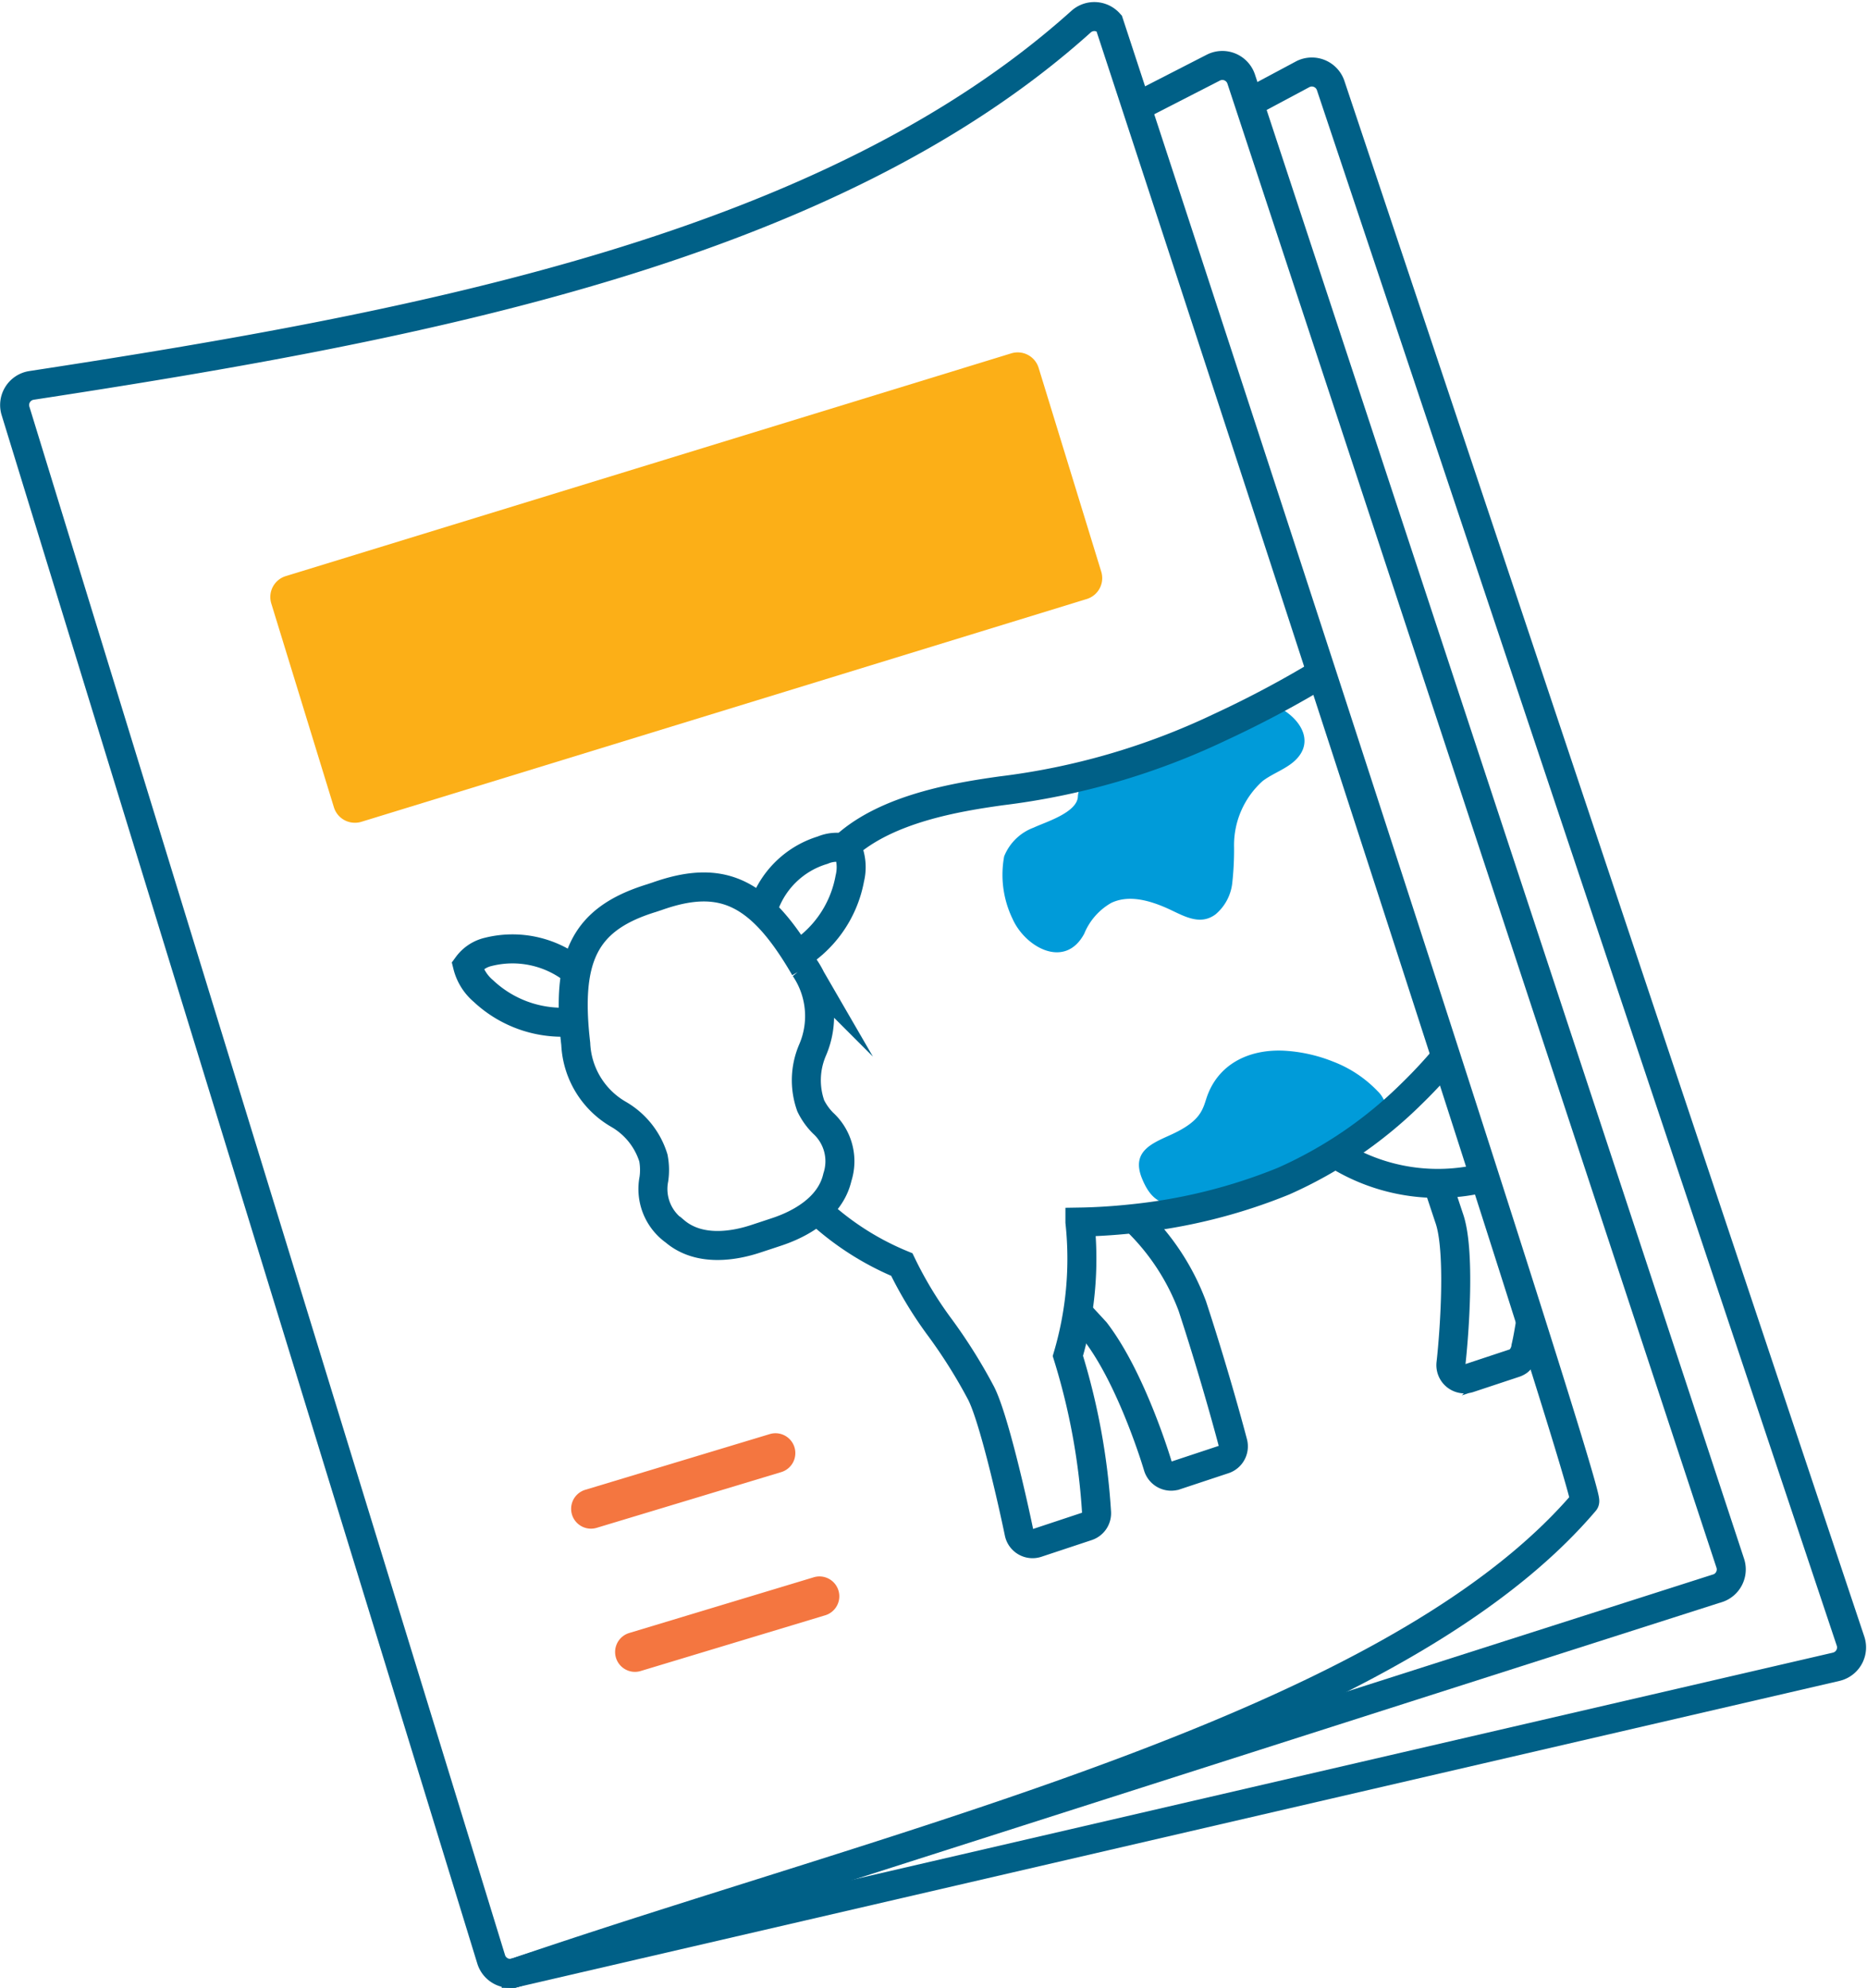
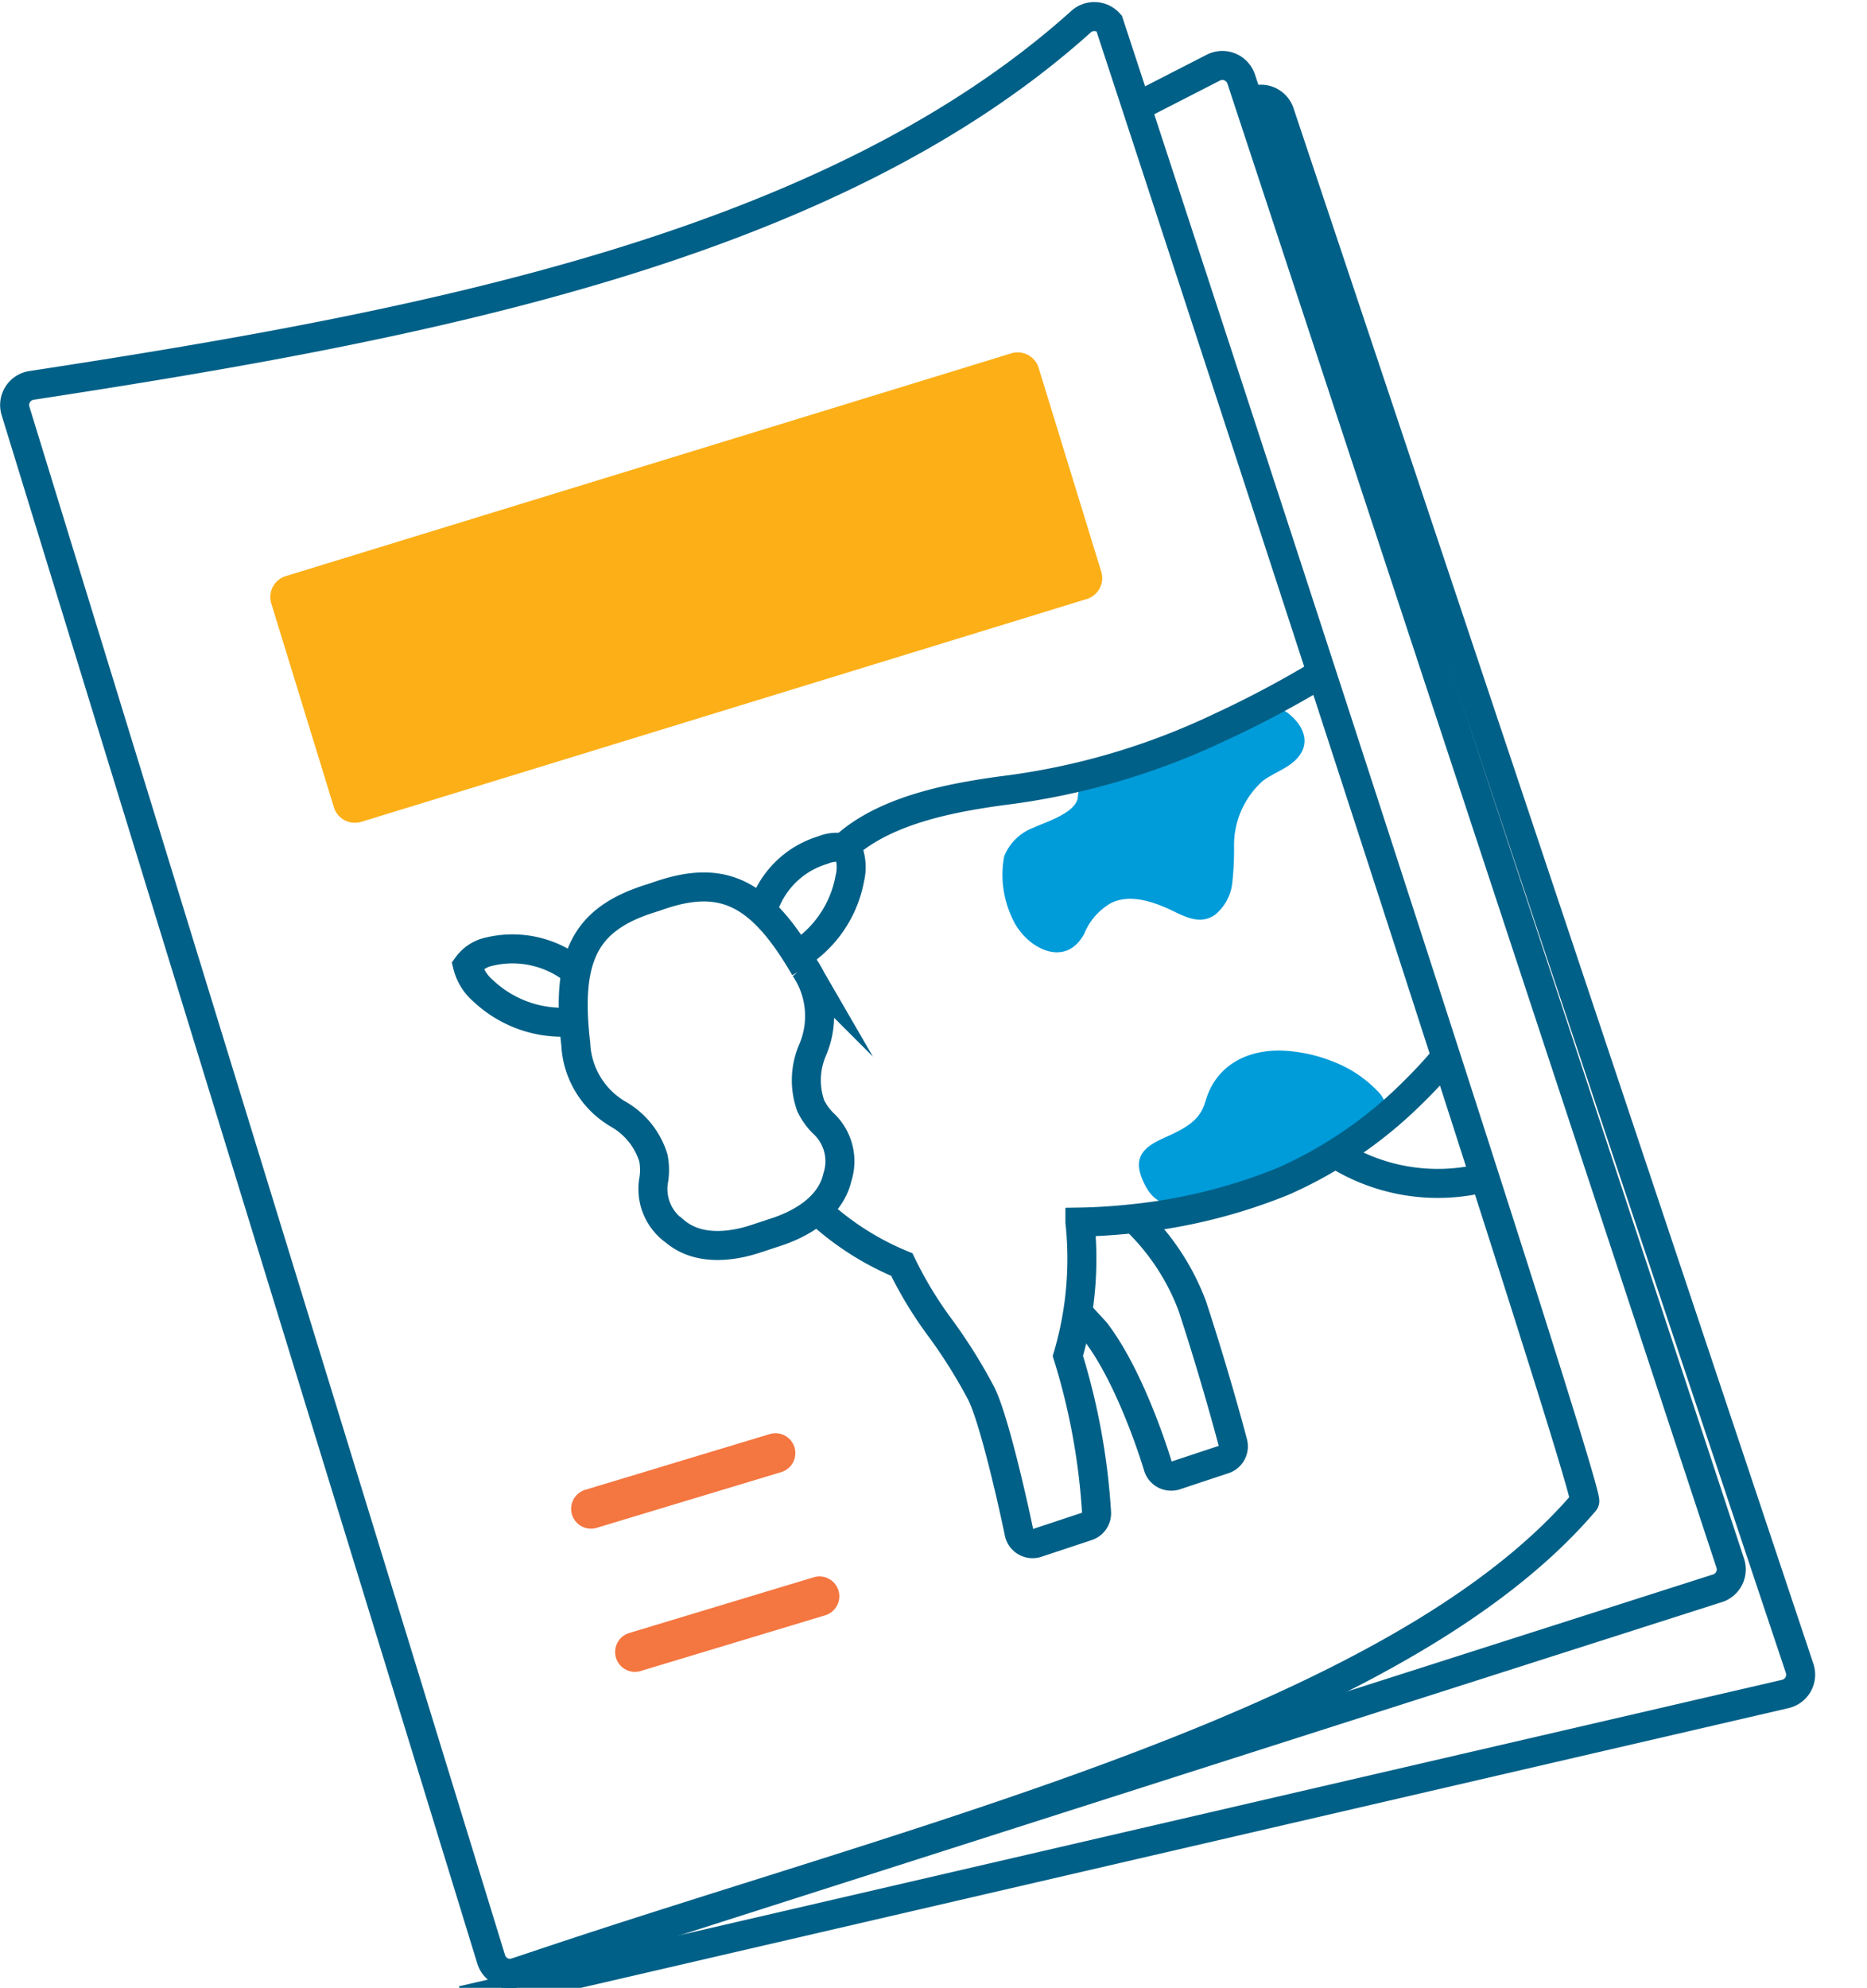
<svg xmlns="http://www.w3.org/2000/svg" width="141.081" height="150.156" viewBox="0 0 141.081 150.156">
  <defs>
    <style>.a,.e{fill:none;}.b{fill:#fcaf17;}.c{clip-path:url(#a);}.d{fill:#009bd9;}.e{stroke:#006087;stroke-miterlimit:10;stroke-width:2.192px;}.f{fill:#f47640;}</style>
    <clipPath id="a">
      <path class="a" d="M204.425,191.423a1.5,1.5,0,0,1,.171,2.114c-11.6,13.635-37.541,21.808-62.627,29.711-6.33,1.994-12.309,3.878-18.087,5.852a1.5,1.5,0,0,1-1.92-.979L86.023,111.155a1.5,1.5,0,0,1,1.208-1.923c29.71-4.54,60.308-10.4,79.31-27.475a1.5,1.5,0,0,1,2.119.112Z" />
    </clipPath>
  </defs>
  <g transform="matrix(1, 0, 0, 1, -84.851, -80.12)">
    <path class="b" d="M111.662,142.268a1.653,1.653,0,0,1-1.579-1.167l-4.733-15.4a1.652,1.652,0,0,1,1.094-2.063l54.827-16.828a1.654,1.654,0,0,1,2.064,1.094l4.733,15.4a1.652,1.652,0,0,1-1.094,2.063L112.148,142.2A1.654,1.654,0,0,1,111.662,142.268Z" />
    <g class="c">
      <path class="d" d="M182.589,137.675q-.131.112-.285.219c-.647.453-1.4.741-2.032,1.215a6.51,6.51,0,0,0-2.168,5.014,22.8,22.8,0,0,1-.139,2.72,3.606,3.606,0,0,1-1.258,2.342c-1.105.825-2.246.211-3.32-.3-1.946-.93-3.394-1.11-4.555-.568a4.75,4.75,0,0,0-2.051,2.333c-1.449,2.706-4.45,1.034-5.411-1.114a7.642,7.642,0,0,1-.639-4.73,3.838,3.838,0,0,1,2.235-2.173c.859-.41,3.335-1.135,3.337-2.386a2.359,2.359,0,0,1,.764-1.522s7.151-1.965,9.953-3.661,3.86-1.905,4.749-1.354C183.358,134.692,184.13,136.365,182.589,137.675Z" />
      <path class="d" d="M198.478,147.5c-1.144-.271-2.4-.4-3.2-1.244a3.913,3.913,0,0,1-.643-3.423c.446-2.389,1.838-5.235,4.169-6.287.7-.317,2.622-.873,3.121.072l1.119,5.812c.436,2.267,2.349,6.588-1.671,5.906-.913-.155-1.767-.545-2.663-.78C198.632,147.535,198.555,147.517,198.478,147.5Z" />
      <path class="d" d="M185.593,160.312a11.7,11.7,0,0,0-3.678-.824c-2.686-.142-5.083,1.014-5.916,3.645-.295.932-.55,1.736-2.661,2.7-1.443.658-3.026,1.257-2.189,3.311.926,2.275,2.193,2.077,4.2,1.709a24.881,24.881,0,0,0,6.361-1.891c1.328-.643,8.249-3.466,7.825-5.458a2.137,2.137,0,0,0-.573-.951A9.188,9.188,0,0,0,185.593,160.312Z" />
      <path class="e" d="M148.755,144.017c3.18-2.852,8.477-3.7,11.749-4.16a53.346,53.346,0,0,0,16.517-4.8,79.008,79.008,0,0,0,8.044-4.3,38.217,38.217,0,0,1,5.551-2.919,7.733,7.733,0,0,1,5.261-.325c2.448.774,4.233,3.02,5.459,6.867a59.259,59.259,0,0,1,1.888,9.969c.363,2.777.739,5.649,1.337,6.542.544.812,1.093,1.591,1.624,2.344a31.43,31.43,0,0,1,4.008,6.8c1.165,3.09,3.737,18.214,3.846,18.856a1.039,1.039,0,0,1-.7,1.16l-4.017,1.332a1.04,1.04,0,0,1-1.355-.828c0-.027-.427-2.761-1.077-5.684-1.05-4.725-1.838-6.137-2.155-6.541a31.5,31.5,0,0,1-8.583-6.315,25.393,25.393,0,0,1-1.9-2.236,36.682,36.682,0,0,1-2.683,2.91,32.5,32.5,0,0,1-9.733,6.653,41.358,41.358,0,0,1-11.369,2.833c-1.69.183-3.082.241-4.011.256a25.968,25.968,0,0,1-.911,10.111,50.172,50.172,0,0,1,2.169,11.835,1.039,1.039,0,0,1-.711,1.035l-3.8,1.26a1.04,1.04,0,0,1-1.345-.777c-.48-2.327-1.934-8.763-2.891-10.577a39.781,39.781,0,0,0-3.07-4.895,29.613,29.613,0,0,1-2.9-4.782,21.193,21.193,0,0,1-6.343-4.062" />
-       <path class="e" d="M193.417,169.3l.93,2.8c.88,2.427.4,8.781.146,11.024a1.039,1.039,0,0,0,1.36,1.1l3.452-1.144a1.048,1.048,0,0,0,.3-.154,1.672,1.672,0,0,0,.55-1.057c.07-.292.148-.684.231-1.165.17-.977.343-2.2.487-3.448a30.1,30.1,0,0,0,.227-6.9l-.723-2.412" />
      <path class="e" d="M208.775,149.186s-.349,2.785.508,3.99a22.988,22.988,0,0,0,3.232,2.466,7.871,7.871,0,0,0-.114-2.555,6.132,6.132,0,0,0-3.042-3.522,1.04,1.04,0,0,1-.57-.669,71.671,71.671,0,0,0-4.611-12.139,20.486,20.486,0,0,0-4.17-5.585" />
      <path class="e" d="M128.287,153.446a7.543,7.543,0,0,0-6.537-1.425,2.7,2.7,0,0,0-1.57,1.033,3.687,3.687,0,0,0,1.2,1.925,8.7,8.7,0,0,0,7.039,2.29" />
      <path class="e" d="M144.817,152.452a8.659,8.659,0,0,0,4.25-5.975,3.6,3.6,0,0,0-.17-2.23,2.7,2.7,0,0,0-1.878.09,6.775,6.775,0,0,0-4.56,4.622" />
      <path class="e" d="M142.928,173.375l-1,.329c-1.457.479-4.186,1.039-6.093-.588a3.9,3.9,0,0,1-1.573-3.934,4.844,4.844,0,0,0-.037-1.593,5.772,5.772,0,0,0-2.639-3.3,6.471,6.471,0,0,1-3.228-5.318c-.753-6.481.655-9.333,5.38-10.9.109-.036.221-.072.335-.107l.429-.142c.112-.04.224-.078.333-.114,4.725-1.566,7.56-.12,10.831,5.526a6.468,6.468,0,0,1,.592,6.192,5.767,5.767,0,0,0-.143,4.222,4.846,4.846,0,0,0,.923,1.3,3.9,3.9,0,0,1,1.091,4.094c-.553,2.429-3.056,3.611-4.5,4.1Z" />
      <path class="e" d="M185.854,167.325a14.466,14.466,0,0,0,11.059,1.778,15.142,15.142,0,0,0,4.855-2.057" />
      <path class="e" d="M170.767,172.362a17.573,17.573,0,0,1,4.183,6.418c1.813,5.527,3.056,10.284,3.068,10.332a1.039,1.039,0,0,1-.679,1.248l-3.662,1.214a1.04,1.04,0,0,1-1.325-.695c-.019-.065-1.934-6.541-4.726-10.176l-1.2-1.3" />
    </g>
    <path class="e" d="M204.6,193.536c-11.6,13.635-37.541,21.808-62.627,29.711-6.33,1.994-12.309,3.878-18.087,5.852a1.5,1.5,0,0,1-1.92-.979L86.023,111.155a1.5,1.5,0,0,1,1.208-1.923c29.71-4.54,60.308-10.4,79.31-27.475a1.5,1.5,0,0,1,2.119.112S205.132,192.906,204.6,193.536Z" />
    <path class="e" d="M170.827,88.155l5.739-2.941a1.5,1.5,0,0,1,2.077.881L215.6,198.2a1.5,1.5,0,0,1-.956,1.893l-.012,0-90.775,29.013a1.492,1.492,0,0,1-.458.072" />
-     <path class="e" d="M179.478,87.766l3.847-2.055a1.5,1.5,0,0,1,2.079.873l39.283,117.5a1.5,1.5,0,0,1-.948,1.9l-.137.039-99.868,23.123a1.5,1.5,0,0,1-.34.039" />
+     <path class="e" d="M179.478,87.766a1.5,1.5,0,0,1,2.079.873l39.283,117.5a1.5,1.5,0,0,1-.948,1.9l-.137.039-99.868,23.123a1.5,1.5,0,0,1-.34.039" />
    <path class="f" d="M129.506,195.591a1.5,1.5,0,0,1-.44-2.933l13.914-4.2a1.5,1.5,0,1,1,.881,2.867l-13.914,4.2A1.5,1.5,0,0,1,129.506,195.591Z" />
    <path class="f" d="M132.829,206.407a1.5,1.5,0,0,1-.44-2.933l13.914-4.2a1.5,1.5,0,1,1,.881,2.867l-13.914,4.2A1.507,1.507,0,0,1,132.829,206.407Z" />
  </g>
</svg>